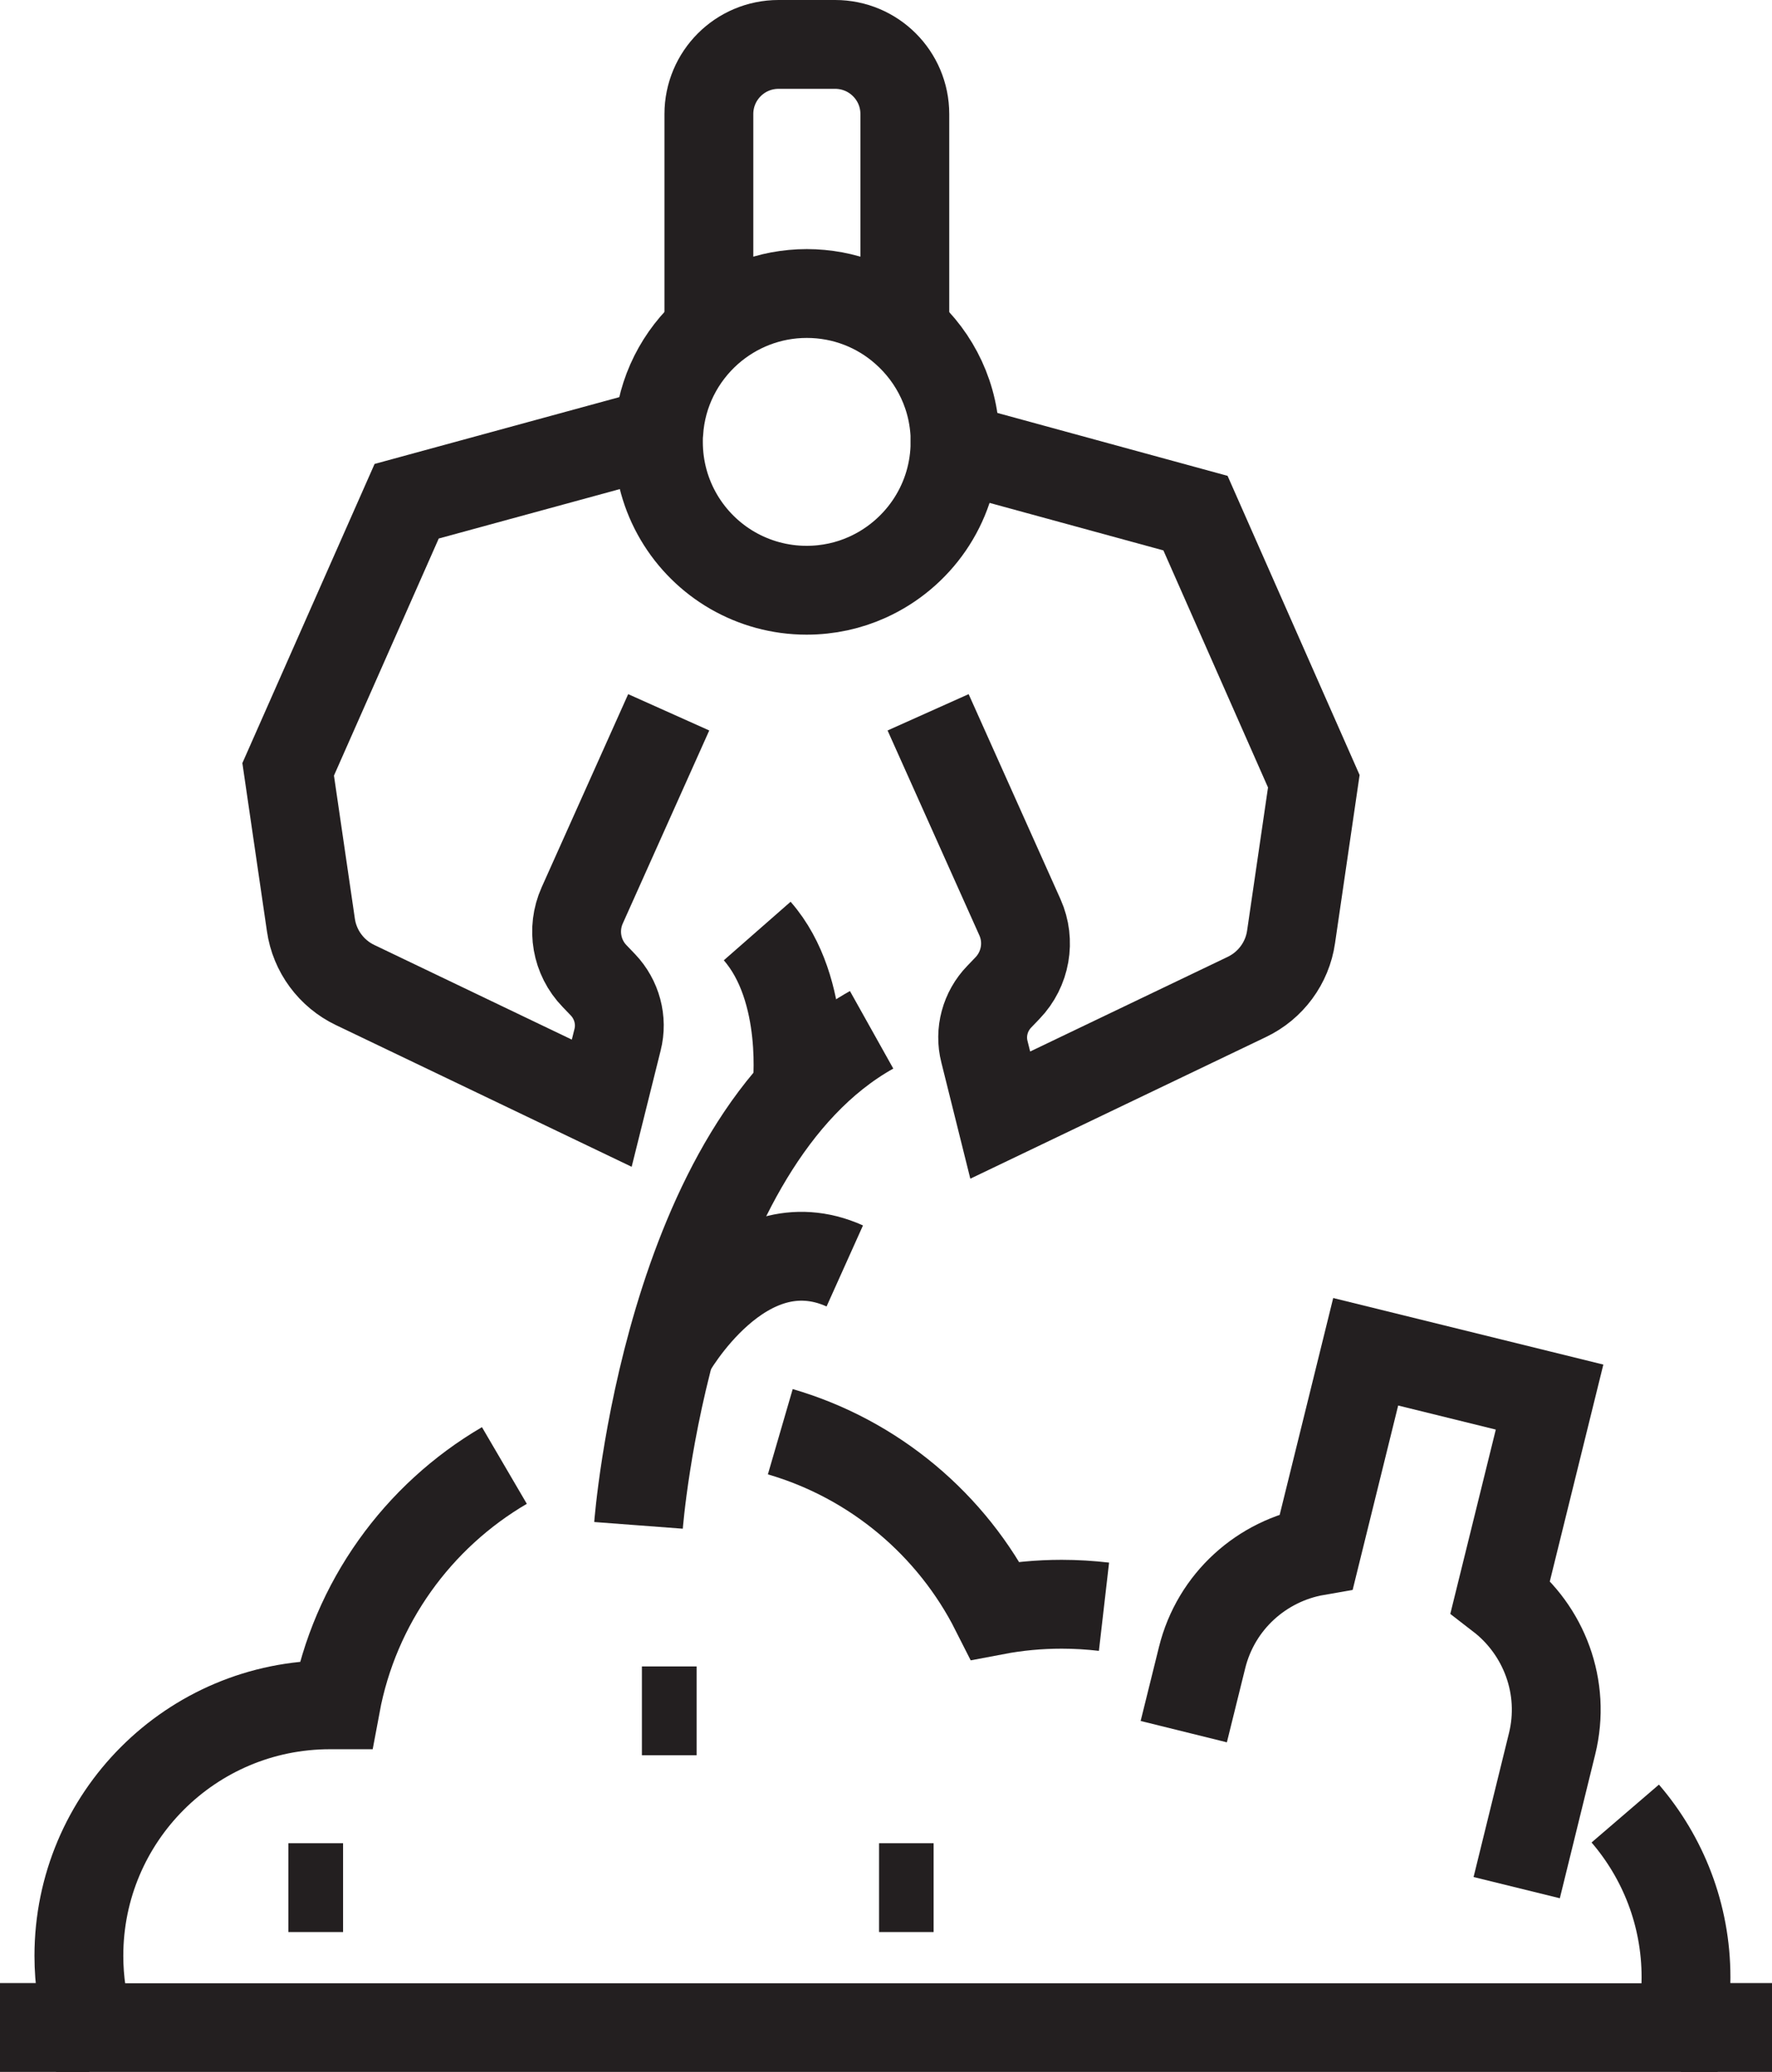
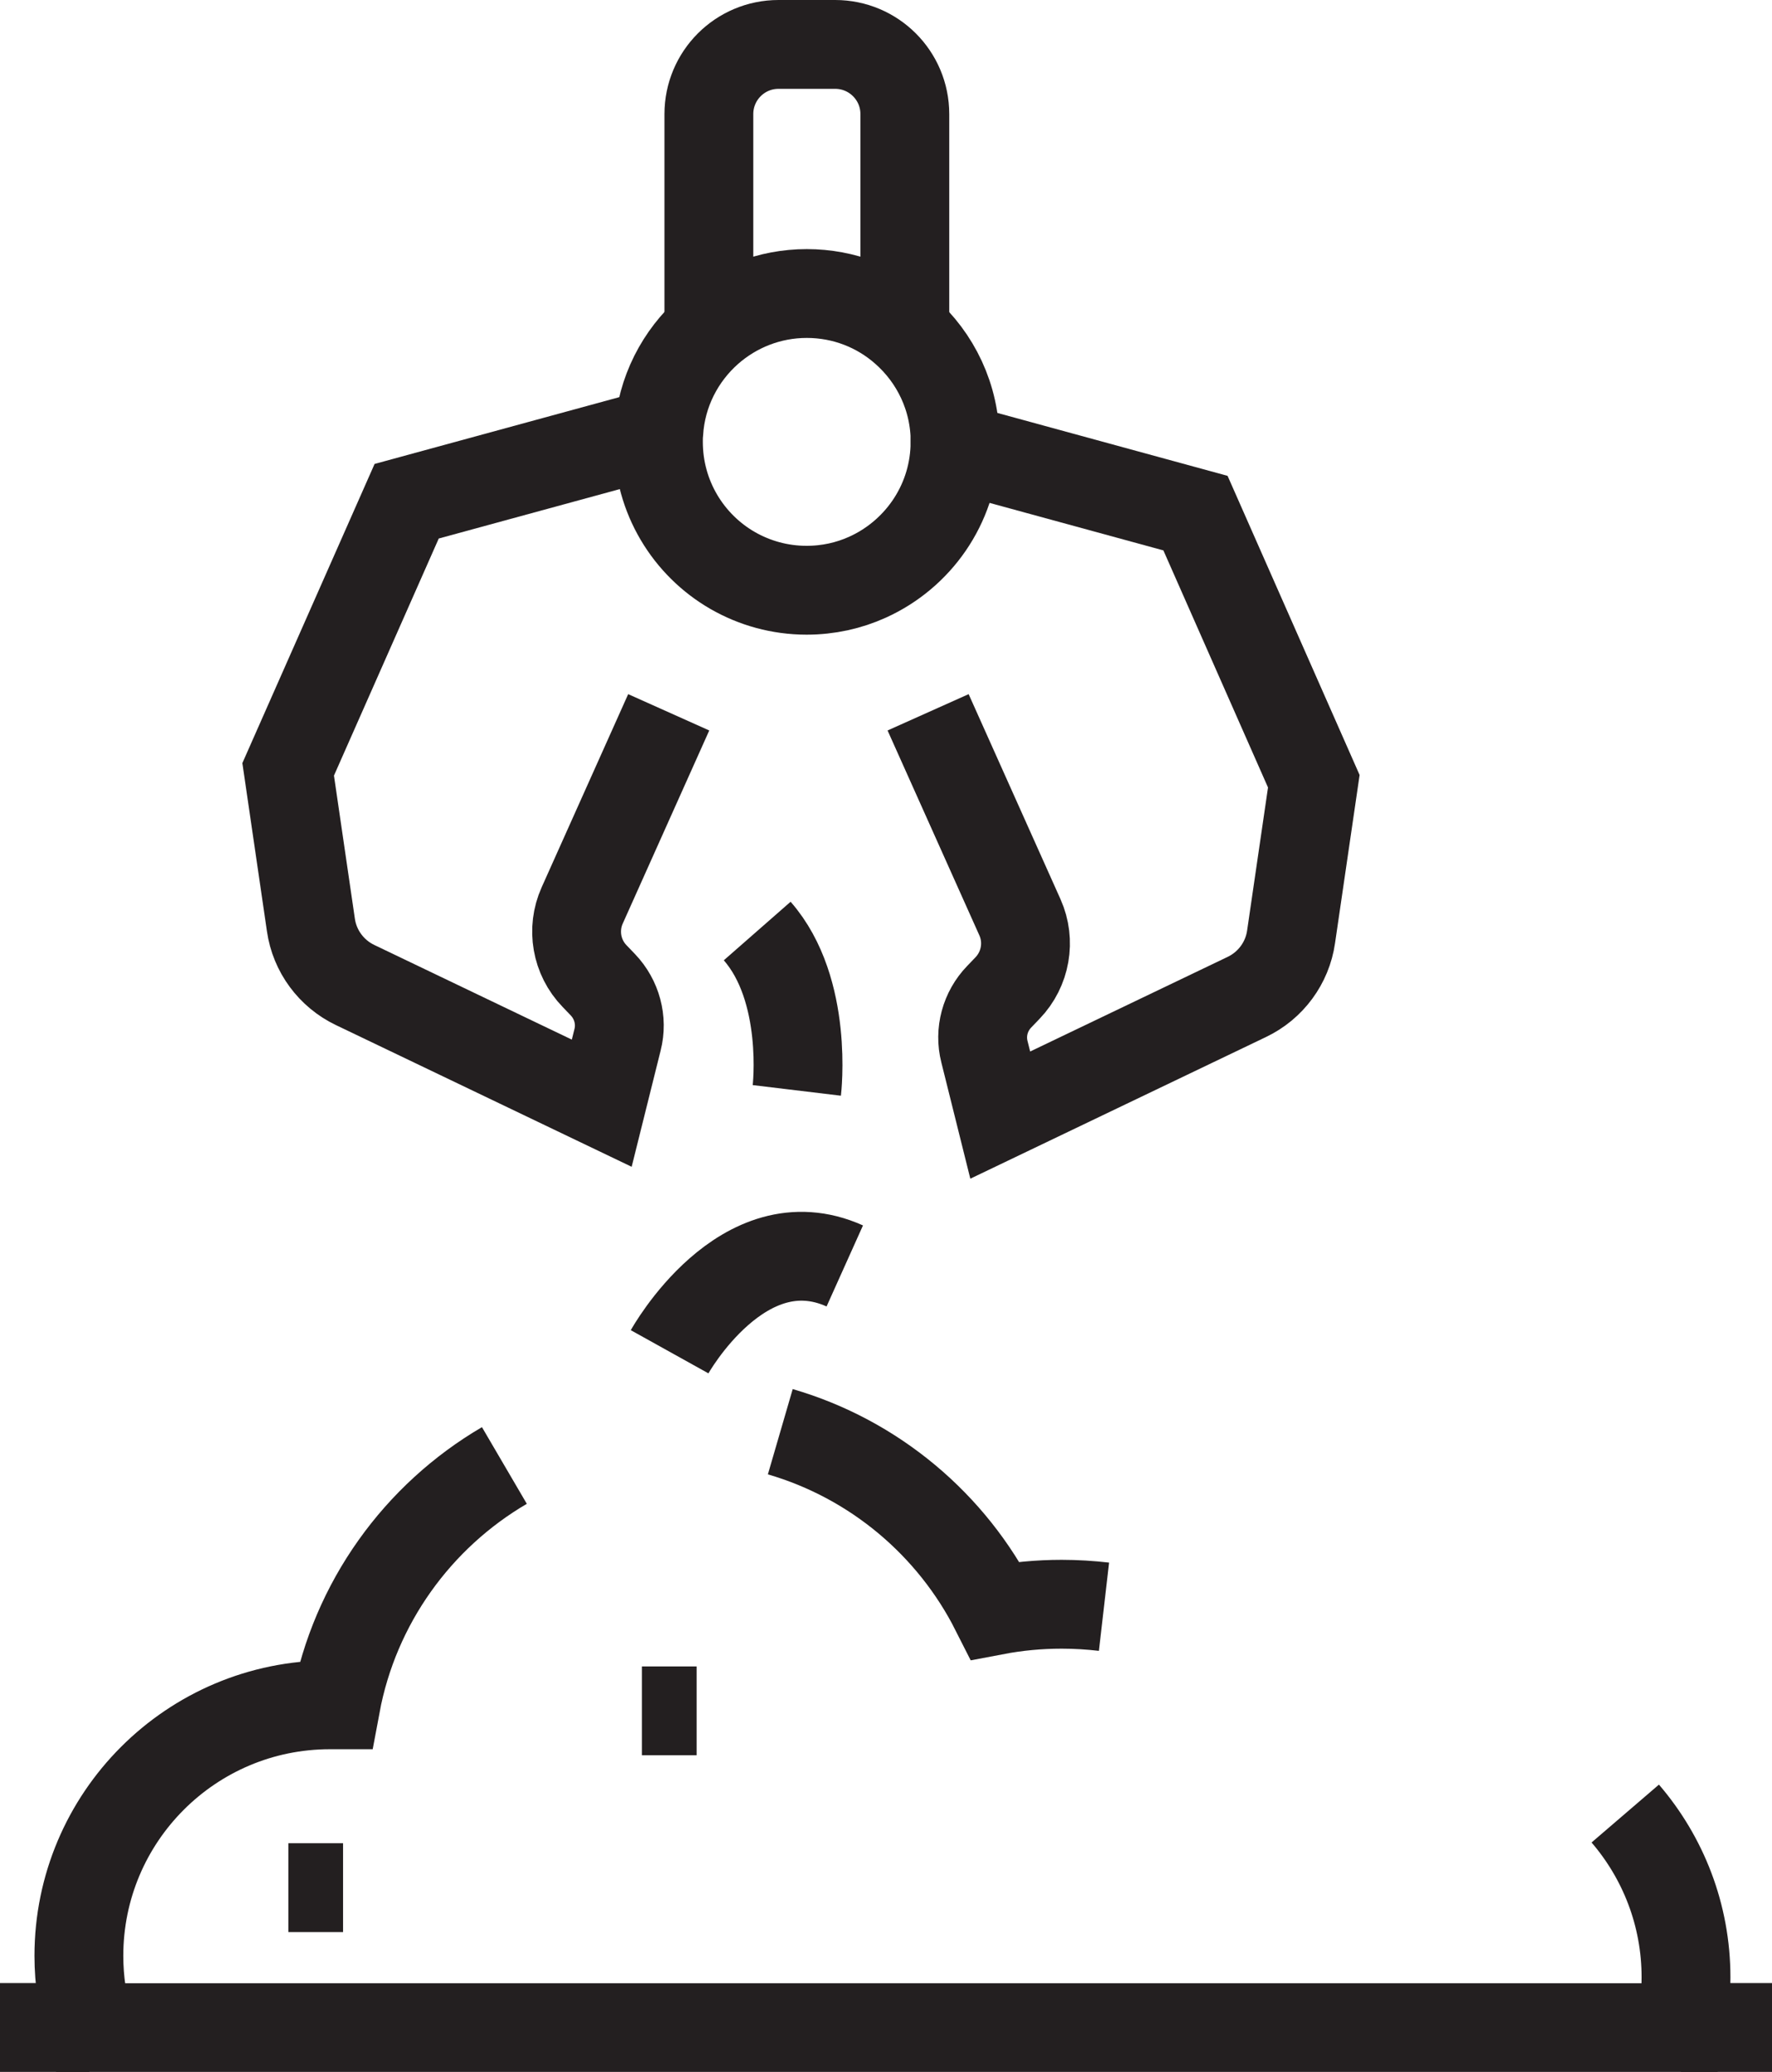
<svg xmlns="http://www.w3.org/2000/svg" id="Layer_2" data-name="Layer 2" viewBox="0 0 99.74 116.61">
  <defs>
    <style>
      .cls-1 {
        fill: none;
        stroke: #231f20;
        stroke-miterlimit: 10;
        stroke-width: 5px;
      }
    </style>
  </defs>
  <g id="Layer_1-2" data-name="Layer 1">
    <g>
      <g>
        <path class="cls-1" d="M37.07,24.34l-14.18,3.87-6.67,15.09,1.28,8.76c.21,1.47,1.15,2.74,2.49,3.38l13.88,6.65.89-3.57c.28-1.1-.04-2.27-.82-3.09l-.47-.49c-1.03-1.06-1.3-2.64-.7-3.98l4.87-10.87" />
        <path class="cls-1" d="M53.75,25.18h0l13.54,3.7,6.66,15.09-1.28,8.76c-.21,1.47-1.15,2.74-2.49,3.38l-13.88,6.65-.89-3.57c-.28-1.1.04-2.27.83-3.09l.47-.49c1.02-1.06,1.3-2.64.7-3.98l-5.17-11.54" />
        <line class="cls-1" x1="48.82" y1="32.49" x2="48.82" y2="32.49" />
        <path class="cls-1" d="M53.75,24.87c0,.1,0,.21,0,.31-.12,3.26-2.11,6.04-4.93,7.31-1.04.47-2.2.73-3.42.73-1.52,0-2.94-.41-4.16-1.11-2.5-1.44-4.18-4.14-4.18-7.24,0-.18,0-.35.02-.53.14-2.29,1.21-4.32,2.82-5.74h0c1.47-1.29,3.4-2.08,5.51-2.08s4.04.78,5.51,2.08c1.74,1.53,2.84,3.77,2.84,6.27Z" />
        <path class="cls-1" d="M39.9,18.6V6.42c0-2.16,1.75-3.92,3.92-3.92h3.19c2.16,0,3.92,1.75,3.92,3.92v12.18" />
      </g>
      <g>
        <path class="cls-1" d="M91.48,102.07c2.13,2.48,3.42,5.7,3.42,9.22,0,.97-.1,1.91-.28,2.83H5.03c-.38-1.28-.59-2.64-.59-4.04,0-7.81,6.33-14.13,14.13-14.13.11,0,.22,0,.33,0,1.07-5.75,4.62-10.62,9.49-13.47" />
        <path class="cls-1" d="M43.92,80.58c5.29,1.54,9.66,5.23,12.1,10.06,1.21-.23,2.46-.35,3.74-.35.81,0,1.6.05,2.38.14" />
        <line class="cls-1" x1="99.74" y1="114.11" x2="94.61" y2="114.11" />
        <line class="cls-1" x1="5.03" y1="114.11" y2="114.11" />
-         <path class="cls-1" d="M35.94,85.85s1.62-21.46,13.12-27.89" />
-         <path class="cls-1" d="M66.63,97.46l1.03-4.16c.79-3.2,3.39-5.47,6.44-6l2.77-11.22,10.35,2.55-2.77,11.22c2.45,1.89,3.7,5.11,2.91,8.3l-1.99,8.09" />
      </g>
      <path class="cls-1" d="M37.69,76.08s4.12-7.41,9.86-4.83" />
      <path class="cls-1" d="M44.85,61.37s.68-5.65-2.23-8.97" />
      <line class="cls-1" x1="16.23" y1="106.24" x2="19.31" y2="106.24" />
      <line class="cls-1" x1="36.13" y1="96.29" x2="39.21" y2="96.29" />
-       <line class="cls-1" x1="49.48" y1="106.24" x2="52.55" y2="106.24" />
    </g>
  </g>
</svg>